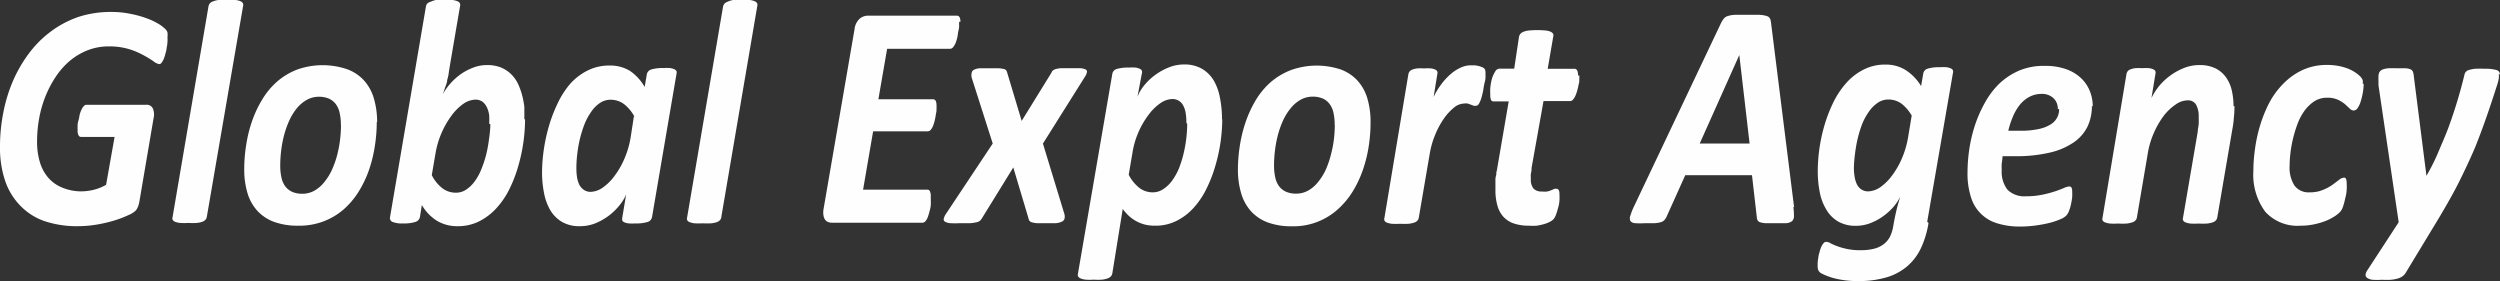
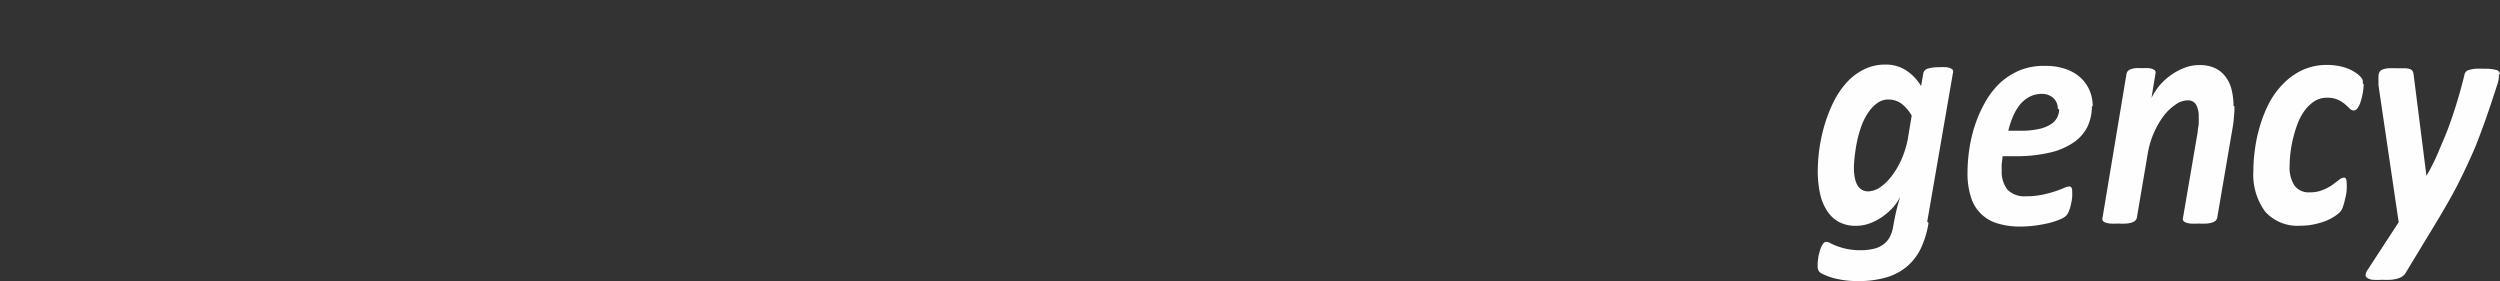
<svg xmlns="http://www.w3.org/2000/svg" viewBox="0 0 209.02 23.5">
  <rect x="0" y="0" width="209.02" height="23.5" fill="#333333" stroke="none" />
  <defs>
    <style>.cls-1{fill:#fefefe;}</style>
  </defs>
  <title>Ресурс 5</title>
  <g id="Слой_2" data-name="Слой 2">
    <g id="Слой_1-2" data-name="Слой 1">
-       <path id="path12" class="cls-1" d="M14,3.14a1.59,1.59,0,0,1,0,.35,2.11,2.11,0,0,1-.06.47,2.13,2.13,0,0,1-.1.49,3,3,0,0,1-.14.45,1.46,1.46,0,0,1-.18.33.25.25,0,0,1-.2.13,1,1,0,0,1-.48-.23A8.61,8.61,0,0,0,12,4.62a6.19,6.19,0,0,0-1.2-.51,5.64,5.64,0,0,0-1.69-.23,4.76,4.76,0,0,0-1.8.33,5.4,5.4,0,0,0-1.5.9A6.3,6.3,0,0,0,4.66,6.42a9.08,9.08,0,0,0-.87,1.66,9.55,9.55,0,0,0-.52,1.84A10.73,10.73,0,0,0,3.1,11.8a5.84,5.84,0,0,0,.25,1.81,3.51,3.51,0,0,0,.73,1.3,3.11,3.11,0,0,0,1.16.79A4.16,4.16,0,0,0,6.76,16a4.56,4.56,0,0,0,1.11-.14,3.85,3.85,0,0,0,1-.41l.71-4H6.79a.24.24,0,0,1-.22-.13.76.76,0,0,1-.08-.41,3.11,3.11,0,0,1,0-.35,1.22,1.22,0,0,1,.06-.45,3.94,3.94,0,0,0,.1-.47,2.09,2.09,0,0,1,.14-.42A1.32,1.32,0,0,1,7,8.88a.3.3,0,0,1,.23-.12h5a.56.56,0,0,1,.54.29,1.27,1.27,0,0,1,.07.83l-1.18,6.94a2.64,2.64,0,0,1-.11.43,1.38,1.38,0,0,1-.18.33,1.76,1.76,0,0,1-.58.38,9,9,0,0,1-1.12.44,11.79,11.79,0,0,1-1.48.36,9.55,9.55,0,0,1-1.67.15,8.46,8.46,0,0,1-2.82-.43,5.14,5.14,0,0,1-2-1.28A5.48,5.48,0,0,1,.43,15.12,8.58,8.58,0,0,1,0,12.28,14.59,14.59,0,0,1,.27,9.45a13,13,0,0,1,.8-2.65A11.46,11.46,0,0,1,2.4,4.49,8.88,8.88,0,0,1,4.23,2.65,8.4,8.4,0,0,1,6.54,1.42,8.71,8.71,0,0,1,9.34,1a7.65,7.65,0,0,1,1.58.16,8.39,8.39,0,0,1,1.34.37,5.41,5.41,0,0,1,1,.47,2.91,2.91,0,0,1,.53.4A.72.72,0,0,1,14,2.7,1.7,1.7,0,0,1,14,3.14Zm3.29,15a.46.46,0,0,1-.11.23.63.63,0,0,1-.26.17,2.18,2.18,0,0,1-.47.1,6.07,6.07,0,0,1-.7,0,5.84,5.84,0,0,1-.7,0,1.61,1.61,0,0,1-.42-.1.42.42,0,0,1-.2-.17.41.41,0,0,1,0-.23l3-17.6a.61.61,0,0,1,.1-.24A.62.62,0,0,1,17.8.12,2,2,0,0,1,18.26,0,5.15,5.15,0,0,1,19,0a4.88,4.88,0,0,1,.7,0,1.39,1.39,0,0,1,.42.11.39.39,0,0,1,.2.18.42.42,0,0,1,0,.24ZM31.5,10.21a12.84,12.84,0,0,1-.16,2,11.19,11.19,0,0,1-.49,2A9.09,9.09,0,0,1,30,16a6.66,6.66,0,0,1-1.26,1.5,5.58,5.58,0,0,1-1.67,1,5.68,5.68,0,0,1-2.13.37,5.78,5.78,0,0,1-2-.31,3.58,3.58,0,0,1-1.41-.92,3.83,3.83,0,0,1-.84-1.5,6.88,6.88,0,0,1-.27-2,12.74,12.74,0,0,1,.16-2,11.32,11.32,0,0,1,.49-2,9.38,9.38,0,0,1,.86-1.83,6.3,6.3,0,0,1,1.25-1.5,5.76,5.76,0,0,1,1.68-1A6.38,6.38,0,0,1,29,5.78a3.57,3.57,0,0,1,1.41.92,3.83,3.83,0,0,1,.84,1.5,6.84,6.84,0,0,1,.28,2Zm-3,.24a4.44,4.44,0,0,0-.1-1,1.9,1.9,0,0,0-.32-.74,1.5,1.5,0,0,0-.57-.46,2.1,2.1,0,0,0-.86-.16,2.05,2.05,0,0,0-1,.26,2.92,2.92,0,0,0-.83.7,4.57,4.57,0,0,0-.62,1,7.85,7.85,0,0,0-.44,1.22,9.29,9.29,0,0,0-.25,1.31,10.29,10.29,0,0,0-.08,1.26,4.46,4.46,0,0,0,.1,1,1.94,1.94,0,0,0,.32.74,1.55,1.55,0,0,0,.58.46,2.11,2.11,0,0,0,.86.16,2.07,2.07,0,0,0,1-.26,2.9,2.9,0,0,0,.82-.71,4.72,4.72,0,0,0,.63-1A7.79,7.79,0,0,0,28.18,13a9.85,9.85,0,0,0,.25-1.3,10.69,10.69,0,0,0,.08-1.26ZM43.9,10a14.4,14.4,0,0,1-.14,1.89,14.21,14.21,0,0,1-.43,2,11.4,11.4,0,0,1-.73,1.9,6.88,6.88,0,0,1-1.08,1.6,5,5,0,0,1-1.45,1.11,3.89,3.89,0,0,1-1.81.41,3.26,3.26,0,0,1-1.71-.44,3.79,3.79,0,0,1-1.28-1.33l-.16,1a.53.53,0,0,1-.37.41,3,3,0,0,1-1,.13,2.19,2.19,0,0,1-.93-.13.35.35,0,0,1-.2-.4l3-17.6a.6.6,0,0,1,.1-.24A.61.61,0,0,1,36,.15,2,2,0,0,1,36.44,0a5.15,5.15,0,0,1,.71,0,4.75,4.75,0,0,1,.69,0,1.5,1.5,0,0,1,.42.11.39.39,0,0,1,.2.18.44.44,0,0,1,0,.24l-.82,4.8L37.53,6a3.16,3.16,0,0,1-.14.68c0,.22-.11.44-.18.65s-.13.39-.19.55A5.1,5.1,0,0,1,37.64,7a5.28,5.28,0,0,1,.87-.79,4.82,4.82,0,0,1,1.06-.56,3.22,3.22,0,0,1,1.14-.21,3.08,3.08,0,0,1,1.14.19,2.68,2.68,0,0,1,.84.53,2.78,2.78,0,0,1,.59.79,5.26,5.26,0,0,1,.37,1,6.76,6.76,0,0,1,.19,1v1Zm-3,.34a6.1,6.1,0,0,0,0-.69A2.12,2.12,0,0,0,40.72,9a1.3,1.3,0,0,0-.36-.48,1,1,0,0,0-.62-.19,1.87,1.87,0,0,0-1,.35,4.31,4.31,0,0,0-1,1,7.4,7.4,0,0,0-1.33,3.16l-.31,1.8A3.19,3.19,0,0,0,37,15.75a1.85,1.85,0,0,0,1.13.36,1.5,1.5,0,0,0,.85-.26,2.76,2.76,0,0,0,.71-.69,4.52,4.52,0,0,0,.55-1,9.58,9.58,0,0,0,.4-1.2,10.56,10.56,0,0,0,.24-1.29A10.19,10.19,0,0,0,41,10.4Zm13.61,7.82a.52.52,0,0,1-.37.4,3.17,3.17,0,0,1-1,.12,5,5,0,0,1-.57,0,1.27,1.27,0,0,1-.36-.09.31.31,0,0,1-.18-.16.53.53,0,0,1,0-.25l.32-1.92a3.73,3.73,0,0,1-.55.9,5,5,0,0,1-2,1.5,3.41,3.41,0,0,1-1.29.25A2.87,2.87,0,0,1,47,18.56a2.82,2.82,0,0,1-1-1,4.57,4.57,0,0,1-.52-1.45,8.87,8.87,0,0,1-.16-1.71,13.59,13.59,0,0,1,.14-1.84,14.25,14.25,0,0,1,.43-2,12.18,12.18,0,0,1,.73-1.91A7.22,7.22,0,0,1,47.68,7,4.89,4.89,0,0,1,49.12,5.9,4,4,0,0,1,51,5.48a3.12,3.12,0,0,1,1.69.46A4.09,4.09,0,0,1,53.9,7.27l.18-1.06a.52.52,0,0,1,.37-.4,3.24,3.24,0,0,1,1-.12,4.07,4.07,0,0,1,.57,0,1.32,1.32,0,0,1,.36.1.35.35,0,0,1,.18.16.42.42,0,0,1,0,.23l-2.05,12ZM53.07,9.8a3.33,3.33,0,0,0-.89-1.09,1.84,1.84,0,0,0-1.13-.37,1.56,1.56,0,0,0-.89.27,2.68,2.68,0,0,0-.72.72,5.15,5.15,0,0,0-.55,1,9.88,9.88,0,0,0-.39,1.22,10.58,10.58,0,0,0-.23,1.28,9.93,9.93,0,0,0-.08,1.2,5.13,5.13,0,0,0,.05.76,2.25,2.25,0,0,0,.19.64,1.17,1.17,0,0,0,.38.44,1,1,0,0,0,.59.17,1.87,1.87,0,0,0,1-.36,4.23,4.23,0,0,0,1-1,6.82,6.82,0,0,0,.81-1.42,7.55,7.55,0,0,0,.51-1.73L53,9.72Zm7.24,8.37a.5.5,0,0,1-.11.23.63.63,0,0,1-.26.17,2.19,2.19,0,0,1-.46.1,6.09,6.09,0,0,1-.71,0,5.91,5.91,0,0,1-.7,0,1.66,1.66,0,0,1-.42-.1.4.4,0,0,1-.2-.17.38.38,0,0,1,0-.23l3-17.6a.66.66,0,0,1,.1-.24.63.63,0,0,1,.27-.18A2,2,0,0,1,61.28,0,5.13,5.13,0,0,1,62,0a4.85,4.85,0,0,1,.69,0,1.4,1.4,0,0,1,.42.11.38.38,0,0,1,.2.18.43.43,0,0,1,0,.24l-3,17.6ZM80.19,1.82V2.1a1.51,1.51,0,0,1-.05.45c-.05.17-.05.34-.09.52a3.4,3.4,0,0,1-.14.49,1.46,1.46,0,0,1-.21.37.35.35,0,0,1-.26.15H74.17L73.44,8.3H78a.24.24,0,0,1,.23.13.84.84,0,0,1,.07.37,2.74,2.74,0,0,1,0,.29,1.42,1.42,0,0,1-.05.44,4.79,4.79,0,0,1-.09.5,3.38,3.38,0,0,1-.14.47,1.27,1.27,0,0,1-.2.35.34.34,0,0,1-.26.13H73l-.84,4.88h5.39a.21.21,0,0,1,.2.14.93.93,0,0,1,.07.41v.29a4.15,4.15,0,0,1,0,.45,2.33,2.33,0,0,1-.1.5,4.56,4.56,0,0,1-.14.48,1.3,1.3,0,0,1-.2.36.35.35,0,0,1-.26.13H69.56a.86.86,0,0,1-.33-.06.55.55,0,0,1-.25-.2.84.84,0,0,1-.13-.35,1.53,1.53,0,0,1,0-.5l2.6-15.09a1.37,1.37,0,0,1,.42-.85,1.07,1.07,0,0,1,.7-.26H80q.3,0,.3.51Zm7,10.16L89,17.92a.81.81,0,0,1,0,.37.38.38,0,0,1-.22.24,1.4,1.4,0,0,1-.52.13H86.67a2.1,2.1,0,0,1-.42-.08.34.34,0,0,1-.2-.15.67.67,0,0,1-.07-.21L84.72,14l-2.61,4.23a1,1,0,0,1-.16.21.67.67,0,0,1-.29.14,3.69,3.69,0,0,1-.53.08h-.88a7.5,7.5,0,0,1-.8,0,1.07,1.07,0,0,1-.43-.12.23.23,0,0,1-.12-.23,1.24,1.24,0,0,1,.15-.37L83,12,81.24,6.49a.91.91,0,0,1,0-.4.34.34,0,0,1,.18-.25,1.19,1.19,0,0,1,.48-.13h1.61a2.21,2.21,0,0,1,.42.06.31.31,0,0,1,.2.12.81.81,0,0,1,.09.22l1.2,4,2.47-4A1.12,1.12,0,0,1,88,5.92a.63.63,0,0,1,.25-.14,2.7,2.7,0,0,1,.45-.08h1.59a1.35,1.35,0,0,1,.46.1.21.21,0,0,1,.13.22,1,1,0,0,1-.16.38L87.2,12Zm15-2a14,14,0,0,1-.57,3.86,11.45,11.45,0,0,1-.73,1.9,6.76,6.76,0,0,1-1.07,1.61,4.84,4.84,0,0,1-1.44,1.11,3.91,3.91,0,0,1-1.82.41,3.42,3.42,0,0,1-.86-.1,3.18,3.18,0,0,1-.74-.3,3.23,3.23,0,0,1-.61-.45,4.08,4.08,0,0,1-.48-.55L93,22.85a.51.51,0,0,1-.11.24.63.63,0,0,1-.27.18,1.91,1.91,0,0,1-.47.11,5.06,5.06,0,0,1-.71,0,4.53,4.53,0,0,1-.69,0,1.5,1.5,0,0,1-.42-.11.38.38,0,0,1-.2-.18.41.41,0,0,1,0-.24L93,6.17a.51.51,0,0,1,.36-.4,3.2,3.2,0,0,1,1-.12,4.21,4.21,0,0,1,.58,0,1.31,1.31,0,0,1,.35.1.34.34,0,0,1,.18.16.37.37,0,0,1,0,.23L95.1,8.09a3.59,3.59,0,0,1,.54-.92,4.74,4.74,0,0,1,.9-.87,5,5,0,0,1,1.15-.65A3.41,3.41,0,0,1,99,5.39a2.9,2.9,0,0,1,1.49.36,2.77,2.77,0,0,1,1,1A4.51,4.51,0,0,1,102,8.19a9.07,9.07,0,0,1,.17,1.78Zm-3,.29a4.7,4.7,0,0,0-.06-.83,2,2,0,0,0-.21-.63A1,1,0,0,0,98,8.28a1.83,1.83,0,0,0-1,.36,4.2,4.2,0,0,0-1,1,7.12,7.12,0,0,0-1.32,3.15l-.31,1.82a3.35,3.35,0,0,0,.89,1.1,1.82,1.82,0,0,0,1.13.37,1.54,1.54,0,0,0,.87-.27A2.82,2.82,0,0,0,98,15.1a5,5,0,0,0,.56-1,9,9,0,0,0,.39-1.23,11,11,0,0,0,.31-2.52Zm15.4-.07a12.92,12.92,0,0,1-.15,2,11.26,11.26,0,0,1-.49,2,9.22,9.22,0,0,1-.86,1.82,6.72,6.72,0,0,1-1.26,1.5,5.53,5.53,0,0,1-3.8,1.4,5.79,5.79,0,0,1-2-.31,3.59,3.59,0,0,1-1.41-.92,3.83,3.83,0,0,1-.84-1.5,6.88,6.88,0,0,1-.28-2,13.14,13.14,0,0,1,.16-2,11.39,11.39,0,0,1,.49-2A9.61,9.61,0,0,1,105,8.36a6.38,6.38,0,0,1,1.25-1.5,5.8,5.8,0,0,1,1.68-1,6.39,6.39,0,0,1,4.14-.06,3.58,3.58,0,0,1,1.41.92,3.84,3.84,0,0,1,.84,1.5,6.9,6.9,0,0,1,.27,2Zm-3,.24a4.43,4.43,0,0,0-.1-1,1.86,1.86,0,0,0-.32-.74,1.47,1.47,0,0,0-.57-.46,2.11,2.11,0,0,0-.86-.16,2.06,2.06,0,0,0-1,.26,2.89,2.89,0,0,0-.82.7,4.61,4.61,0,0,0-.63,1,7.76,7.76,0,0,0-.44,1.22,9.67,9.67,0,0,0-.25,1.31,10.3,10.3,0,0,0-.08,1.26,4.5,4.5,0,0,0,.1,1,1.93,1.93,0,0,0,.32.74,1.54,1.54,0,0,0,.58.46,2.1,2.1,0,0,0,.86.16,2.07,2.07,0,0,0,1-.26,2.86,2.86,0,0,0,.82-.71,4.73,4.73,0,0,0,.63-1,7.56,7.56,0,0,0,.43-1.23,9.74,9.74,0,0,0,.26-1.3,10.72,10.72,0,0,0,.08-1.26ZM124.2,6v.33a1.68,1.68,0,0,1-.07.56,6.45,6.45,0,0,0-.12.66q-.07.35-.15.63a2.48,2.48,0,0,1-.2.48q-.11.18-.24.18a.49.49,0,0,1-.21,0L123,8.76l-.27-.1a1.14,1.14,0,0,0-.35,0,1.37,1.37,0,0,0-.83.35,4.41,4.41,0,0,0-.84.92,6.86,6.86,0,0,0-.71,1.32,7.16,7.16,0,0,0-.46,1.59l-.92,5.37a.51.51,0,0,1-.11.23.61.61,0,0,1-.27.17,2.21,2.21,0,0,1-.47.1,6.14,6.14,0,0,1-.71,0,5.75,5.75,0,0,1-.69,0,1.71,1.71,0,0,1-.42-.1.38.38,0,0,1-.2-.17.39.39,0,0,1,0-.23l2-12a.55.55,0,0,1,.1-.23.57.57,0,0,1,.23-.16,1.74,1.74,0,0,1,.4-.1,4.44,4.44,0,0,1,.59,0,4.19,4.19,0,0,1,.58,0,1.23,1.23,0,0,1,.35.1.31.31,0,0,1,.17.16.41.41,0,0,1,0,.23l-.31,1.9a6.18,6.18,0,0,1,.64-1.06,5.37,5.37,0,0,1,.77-.84,3.44,3.44,0,0,1,.84-.55,2.07,2.07,0,0,1,.86-.2h.35l.33.06.28.1a.71.71,0,0,1,.19.13.39.39,0,0,1,.07.26Zm7.84.3a2.78,2.78,0,0,1,0,.34,1.22,1.22,0,0,1-.06.45,4.39,4.39,0,0,1-.11.48,3.23,3.23,0,0,1-.15.43,1.23,1.23,0,0,1-.2.32.3.3,0,0,1-.23.13h-2.24l-1,5.6a1.41,1.41,0,0,1-.06.47,4.23,4.23,0,0,0,0,.45,1.18,1.18,0,0,0,.22.79.88.88,0,0,0,.69.25,2,2,0,0,0,.47,0,2.15,2.15,0,0,0,.34-.11l.25-.11a.46.46,0,0,1,.2,0,.18.18,0,0,1,.16.1.61.61,0,0,1,.06.32,4,4,0,0,1,0,.58,2.62,2.62,0,0,1-.12.62,5.66,5.66,0,0,1-.17.55,1.25,1.25,0,0,1-.2.36,1.07,1.07,0,0,1-.32.23,2.45,2.45,0,0,1-.49.19,4.55,4.55,0,0,1-.6.13,4.42,4.42,0,0,1-.65,0,3.91,3.91,0,0,1-1.21-.17,2.12,2.12,0,0,1-.88-.53,2.27,2.27,0,0,1-.53-.93,4.62,4.62,0,0,1-.18-1.36v-.75a1.32,1.32,0,0,1,.05-.44c.05-.15,0-.28.06-.39l1-5.82h-1.25a.23.23,0,0,1-.22-.11.91.91,0,0,1-.07-.44,5.19,5.19,0,0,1,0-.59,4.93,4.93,0,0,1,.13-.73A2.34,2.34,0,0,1,125,6a.44.44,0,0,1,.36-.26h1.24L127,3.08a.53.53,0,0,1,.11-.24.64.64,0,0,1,.26-.18,1.68,1.68,0,0,1,.46-.11,7.67,7.67,0,0,1,1.4,0,1.36,1.36,0,0,1,.43.11.45.45,0,0,1,.2.18.41.41,0,0,1,0,.24l-.46,2.67h2.21a.26.26,0,0,1,.26.15,1,1,0,0,1,.07.43Zm17.9,11a5.84,5.84,0,0,1,.05.76.58.58,0,0,1-.16.43.9.9,0,0,1-.51.17h-1.73a1.78,1.78,0,0,1-.43-.08.34.34,0,0,1-.21-.16.68.68,0,0,1-.07-.29l-.4-3.48H140.9l-1.53,3.4a1.21,1.21,0,0,1-.19.32.62.62,0,0,1-.3.2,2.42,2.42,0,0,1-.52.09h-.83a6.41,6.41,0,0,1-.83,0,.53.53,0,0,1-.39-.19.57.57,0,0,1,0-.43,4.94,4.94,0,0,1,.29-.75l7.3-15.38a2.26,2.26,0,0,1,.23-.36.71.71,0,0,1,.33-.21,2.15,2.15,0,0,1,.58-.1h2.06a2.33,2.33,0,0,1,.61.1.44.44,0,0,1,.28.22,1.28,1.28,0,0,1,.09.4L150,17.32Zm-4.52-12.7h0L142.11,12h4.17Z" />
      <path id="path14" class="cls-1" d="M161.24,18.64a7.85,7.85,0,0,1-.64,2.12,4.57,4.57,0,0,1-1.15,1.51,4.74,4.74,0,0,1-1.73.92,8.21,8.21,0,0,1-2.37.31,7.92,7.92,0,0,1-1.76-.18,5.34,5.34,0,0,1-1.3-.46.59.59,0,0,1-.25-.24.81.81,0,0,1-.07-.37V22a3.44,3.44,0,0,1,.05-.42,2.08,2.08,0,0,1,.1-.47,2.67,2.67,0,0,1,.14-.44,1.33,1.33,0,0,1,.19-.32.3.3,0,0,1,.24-.13.7.7,0,0,1,.34.11,4.55,4.55,0,0,0,.54.24,5.71,5.71,0,0,0,.83.24,5.48,5.48,0,0,0,1.22.11,4.61,4.61,0,0,0,1-.11,2.22,2.22,0,0,0,.81-.35,1.89,1.89,0,0,0,.56-.62,3,3,0,0,0,.3-.93c.1-.57.2-1.06.3-1.46s.2-.71.28-1a3.78,3.78,0,0,1-.59.88,5.1,5.1,0,0,1-.88.78,4.6,4.6,0,0,1-1.06.56,3.36,3.36,0,0,1-1.15.21,2.94,2.94,0,0,1-1.49-.35,2.76,2.76,0,0,1-1-1,4.32,4.32,0,0,1-.55-1.44,9,9,0,0,1-.17-1.79,13.91,13.91,0,0,1,.57-3.86,12.34,12.34,0,0,1,.74-1.9,7.26,7.26,0,0,1,1.08-1.61,4.83,4.83,0,0,1,1.44-1.11,3.92,3.92,0,0,1,1.83-.42,3.12,3.12,0,0,1,1.69.46,4.07,4.07,0,0,1,1.29,1.34l.18-1.06a.52.52,0,0,1,.37-.4,3.24,3.24,0,0,1,1-.12,4.09,4.09,0,0,1,.57,0,1.27,1.27,0,0,1,.36.1.31.31,0,0,1,.18.16.36.36,0,0,1,0,.23l-2.15,12.43ZM159.9,9.79a3.43,3.43,0,0,0-.89-1.1,1.85,1.85,0,0,0-1.13-.37,1.55,1.55,0,0,0-.88.27,2.81,2.81,0,0,0-.72.71,5.22,5.22,0,0,0-.56,1,9.56,9.56,0,0,0-.39,1.23,11.83,11.83,0,0,0-.23,1.28A10.66,10.66,0,0,0,155,14a4.53,4.53,0,0,0,.07.83,2.11,2.11,0,0,0,.21.63,1.06,1.06,0,0,0,.38.4,1,1,0,0,0,.55.14,1.9,1.9,0,0,0,1-.35,4.29,4.29,0,0,0,1-1,6.81,6.81,0,0,0,.81-1.42,7.65,7.65,0,0,0,.51-1.74l.3-1.81Zm15-.93a4,4,0,0,1-.37,1.73,3.46,3.46,0,0,1-1.16,1.32,5.83,5.83,0,0,1-2,.85,12.26,12.26,0,0,1-2.89.3h-1.05a6,6,0,0,1-.07.61,5.22,5.22,0,0,0,0,.56,2.44,2.44,0,0,0,.48,1.63,2,2,0,0,0,1.55.55,6.53,6.53,0,0,0,1.36-.13,9.3,9.3,0,0,0,1.06-.28c.31-.1.55-.2.75-.28a1.25,1.25,0,0,1,.44-.13.21.21,0,0,1,.19.09.59.59,0,0,1,.06.3,4.9,4.9,0,0,1,0,.52,5.42,5.42,0,0,1-.1.58,3.14,3.14,0,0,1-.16.54,1.15,1.15,0,0,1-.22.39,1.43,1.43,0,0,1-.51.32,5.77,5.77,0,0,1-.88.3,11,11,0,0,1-1.16.22,9.69,9.69,0,0,1-1.31.09,6.26,6.26,0,0,1-1.93-.27,3.25,3.25,0,0,1-2.2-2.21,6.48,6.48,0,0,1-.28-2,13.59,13.59,0,0,1,.14-1.92,12.13,12.13,0,0,1,.46-2,10.66,10.66,0,0,1,.83-1.91A6.9,6.9,0,0,1,167.15,7a5.75,5.75,0,0,1,1.67-1.1A5.26,5.26,0,0,1,171,5.51a5,5,0,0,1,1.79.29,3.51,3.51,0,0,1,1.23.76,3,3,0,0,1,.72,1.09,3.39,3.39,0,0,1,.23,1.25Zm-2.85.24a1.2,1.2,0,0,0-.36-.89,1.4,1.4,0,0,0-1-.36,2.16,2.16,0,0,0-1,.24,2.65,2.65,0,0,0-.8.65,4.18,4.18,0,0,0-.59,1,7.25,7.25,0,0,0-.39,1.19h1a6.83,6.83,0,0,0,1.53-.14,3.13,3.13,0,0,0,1-.38,1.46,1.46,0,0,0,.72-1.27Zm14.77-.21a8.56,8.56,0,0,1-.05.93,7.63,7.63,0,0,1-.13,1l-1.26,7.37a.48.48,0,0,1-.11.23.64.64,0,0,1-.27.17,2.24,2.24,0,0,1-.47.1,6.1,6.1,0,0,1-.71,0,5.72,5.72,0,0,1-.69,0,1.61,1.61,0,0,1-.41-.1.41.41,0,0,1-.2-.17.39.39,0,0,1,0-.23L183.75,11c0-.21.07-.43.08-.66s0-.42,0-.59a2,2,0,0,0-.22-1,.77.77,0,0,0-.71-.36,1.76,1.76,0,0,0-1,.35,4.31,4.31,0,0,0-1,.95,7.12,7.12,0,0,0-.81,1.4,7,7,0,0,0-.51,1.69l-.92,5.41a.46.46,0,0,1-.11.23.61.61,0,0,1-.27.17,2.18,2.18,0,0,1-.47.1,6.11,6.11,0,0,1-.71,0,5.71,5.71,0,0,1-.69,0,1.72,1.72,0,0,1-.42-.1.37.37,0,0,1-.2-.17.38.38,0,0,1,0-.23l2-12a.55.55,0,0,1,.1-.23.5.5,0,0,1,.23-.16,1.71,1.71,0,0,1,.4-.1,4.53,4.53,0,0,1,.59,0,4.17,4.17,0,0,1,.58,0,1.31,1.31,0,0,1,.35.1.32.32,0,0,1,.17.16.43.43,0,0,1,0,.23l-.33,2a5.67,5.67,0,0,1,.64-1,5.21,5.21,0,0,1,.93-.87,5,5,0,0,1,1.14-.63,3.41,3.41,0,0,1,1.28-.25,3,3,0,0,1,1.35.27,2.35,2.35,0,0,1,.88.74,3,3,0,0,1,.49,1.09,5.71,5.71,0,0,1,.15,1.32ZM197.62,7a4.16,4.16,0,0,1-.06.69,5.52,5.52,0,0,1-.17.74,2,2,0,0,1-.26.58.42.42,0,0,1-.34.23.46.46,0,0,1-.33-.16l-.4-.37a2.83,2.83,0,0,0-.59-.37,2.12,2.12,0,0,0-.92-.17,1.91,1.91,0,0,0-1.07.31,3.18,3.18,0,0,0-.82.8,4.67,4.67,0,0,0-.58,1.11,10.86,10.86,0,0,0-.38,1.26,10.63,10.63,0,0,0-.21,1.22,9.31,9.31,0,0,0-.06,1,2.78,2.78,0,0,0,.41,1.65,1.46,1.46,0,0,0,1.27.56,2.77,2.77,0,0,0,1.1-.2,4,4,0,0,0,.79-.42l.56-.42a.73.73,0,0,1,.43-.19.17.17,0,0,1,.16.12.93.93,0,0,1,.05.35,4.43,4.43,0,0,1,0,.57,3.33,3.33,0,0,1-.12.69,6.21,6.21,0,0,1-.17.65,1.35,1.35,0,0,1-.25.48,2.66,2.66,0,0,1-.49.39,4.33,4.33,0,0,1-.77.39,6.1,6.1,0,0,1-1,.28,5.36,5.36,0,0,1-1.06.1,3.63,3.63,0,0,1-2.94-1.16,5.2,5.2,0,0,1-1-3.42,13.08,13.08,0,0,1,.13-1.79,12.24,12.24,0,0,1,.43-2,11.28,11.28,0,0,1,.77-1.91A6.87,6.87,0,0,1,190.9,7a5.51,5.51,0,0,1,1.6-1.14,4.82,4.82,0,0,1,2.09-.43,4.77,4.77,0,0,1,.9.08,4.36,4.36,0,0,1,.8.22,3.29,3.29,0,0,1,.65.34,2.36,2.36,0,0,1,.42.35.92.92,0,0,1,.18.28.9.9,0,0,1,0,.3Zm11.3-.85a2.42,2.42,0,0,1,0,.39,3.21,3.21,0,0,1-.1.44q-.39,1.23-.84,2.54t-1,2.7c-.39.93-.84,1.89-1.33,2.88s-1.07,2-1.71,3.08l-2.8,4.62a.91.91,0,0,1-.26.29,1.19,1.19,0,0,1-.39.19,3.1,3.1,0,0,1-.57.11,6.29,6.29,0,0,1-.77,0,5.34,5.34,0,0,1-.8,0,1,1,0,0,1-.44-.16.31.31,0,0,1-.13-.26.88.88,0,0,1,.16-.39l2.61-4L198.86,7.13V6.76a2.64,2.64,0,0,1,0-.32.84.84,0,0,1,.07-.39.52.52,0,0,1,.26-.23,1.59,1.59,0,0,1,.48-.11,6.74,6.74,0,0,1,.73,0h.74a1.28,1.28,0,0,1,.41.09.39.39,0,0,1,.19.2,1.3,1.3,0,0,1,.07.34l1.06,8.36h0a17,17,0,0,0,1-2c.27-.65.6-1.38.86-2.09s.5-1.43.72-2.16.42-1.46.6-2.21a.55.55,0,0,1,.11-.23.52.52,0,0,1,.27-.16,2.62,2.62,0,0,1,.5-.1,8,8,0,0,1,.81,0,3.24,3.24,0,0,1,1,.11.39.39,0,0,1,.28.39Z" />
    </g>
  </g>
</svg>